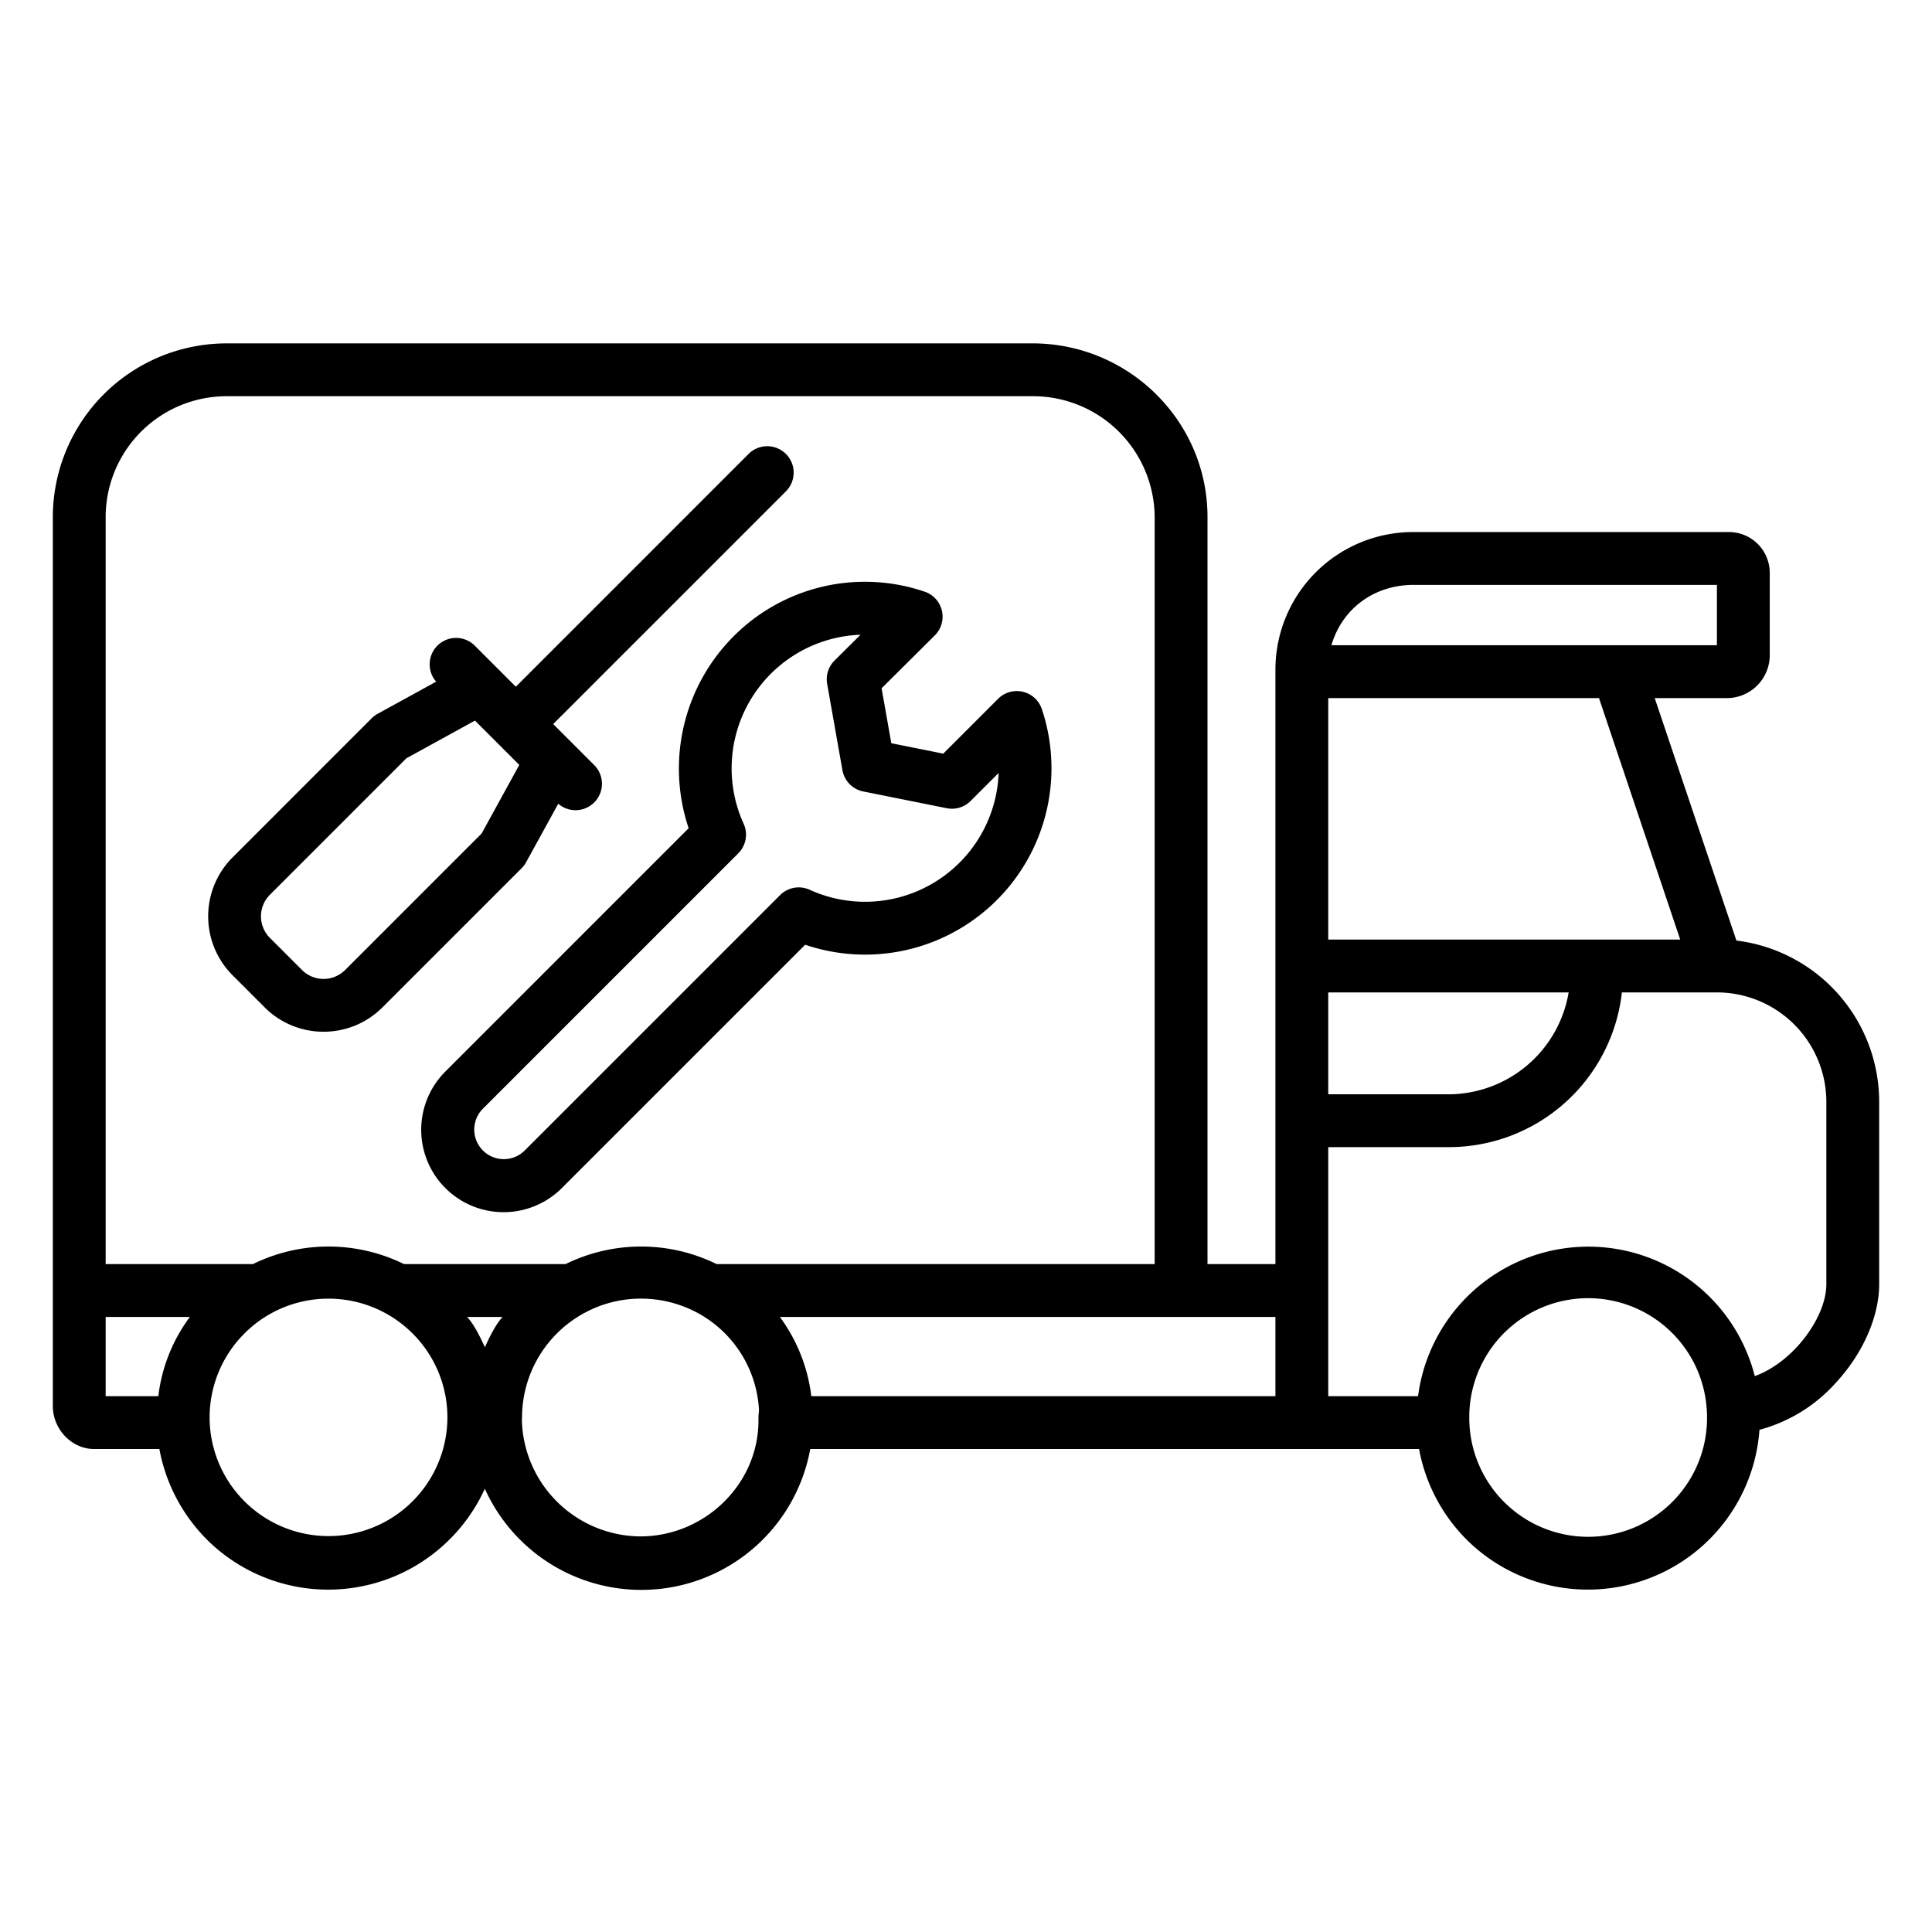
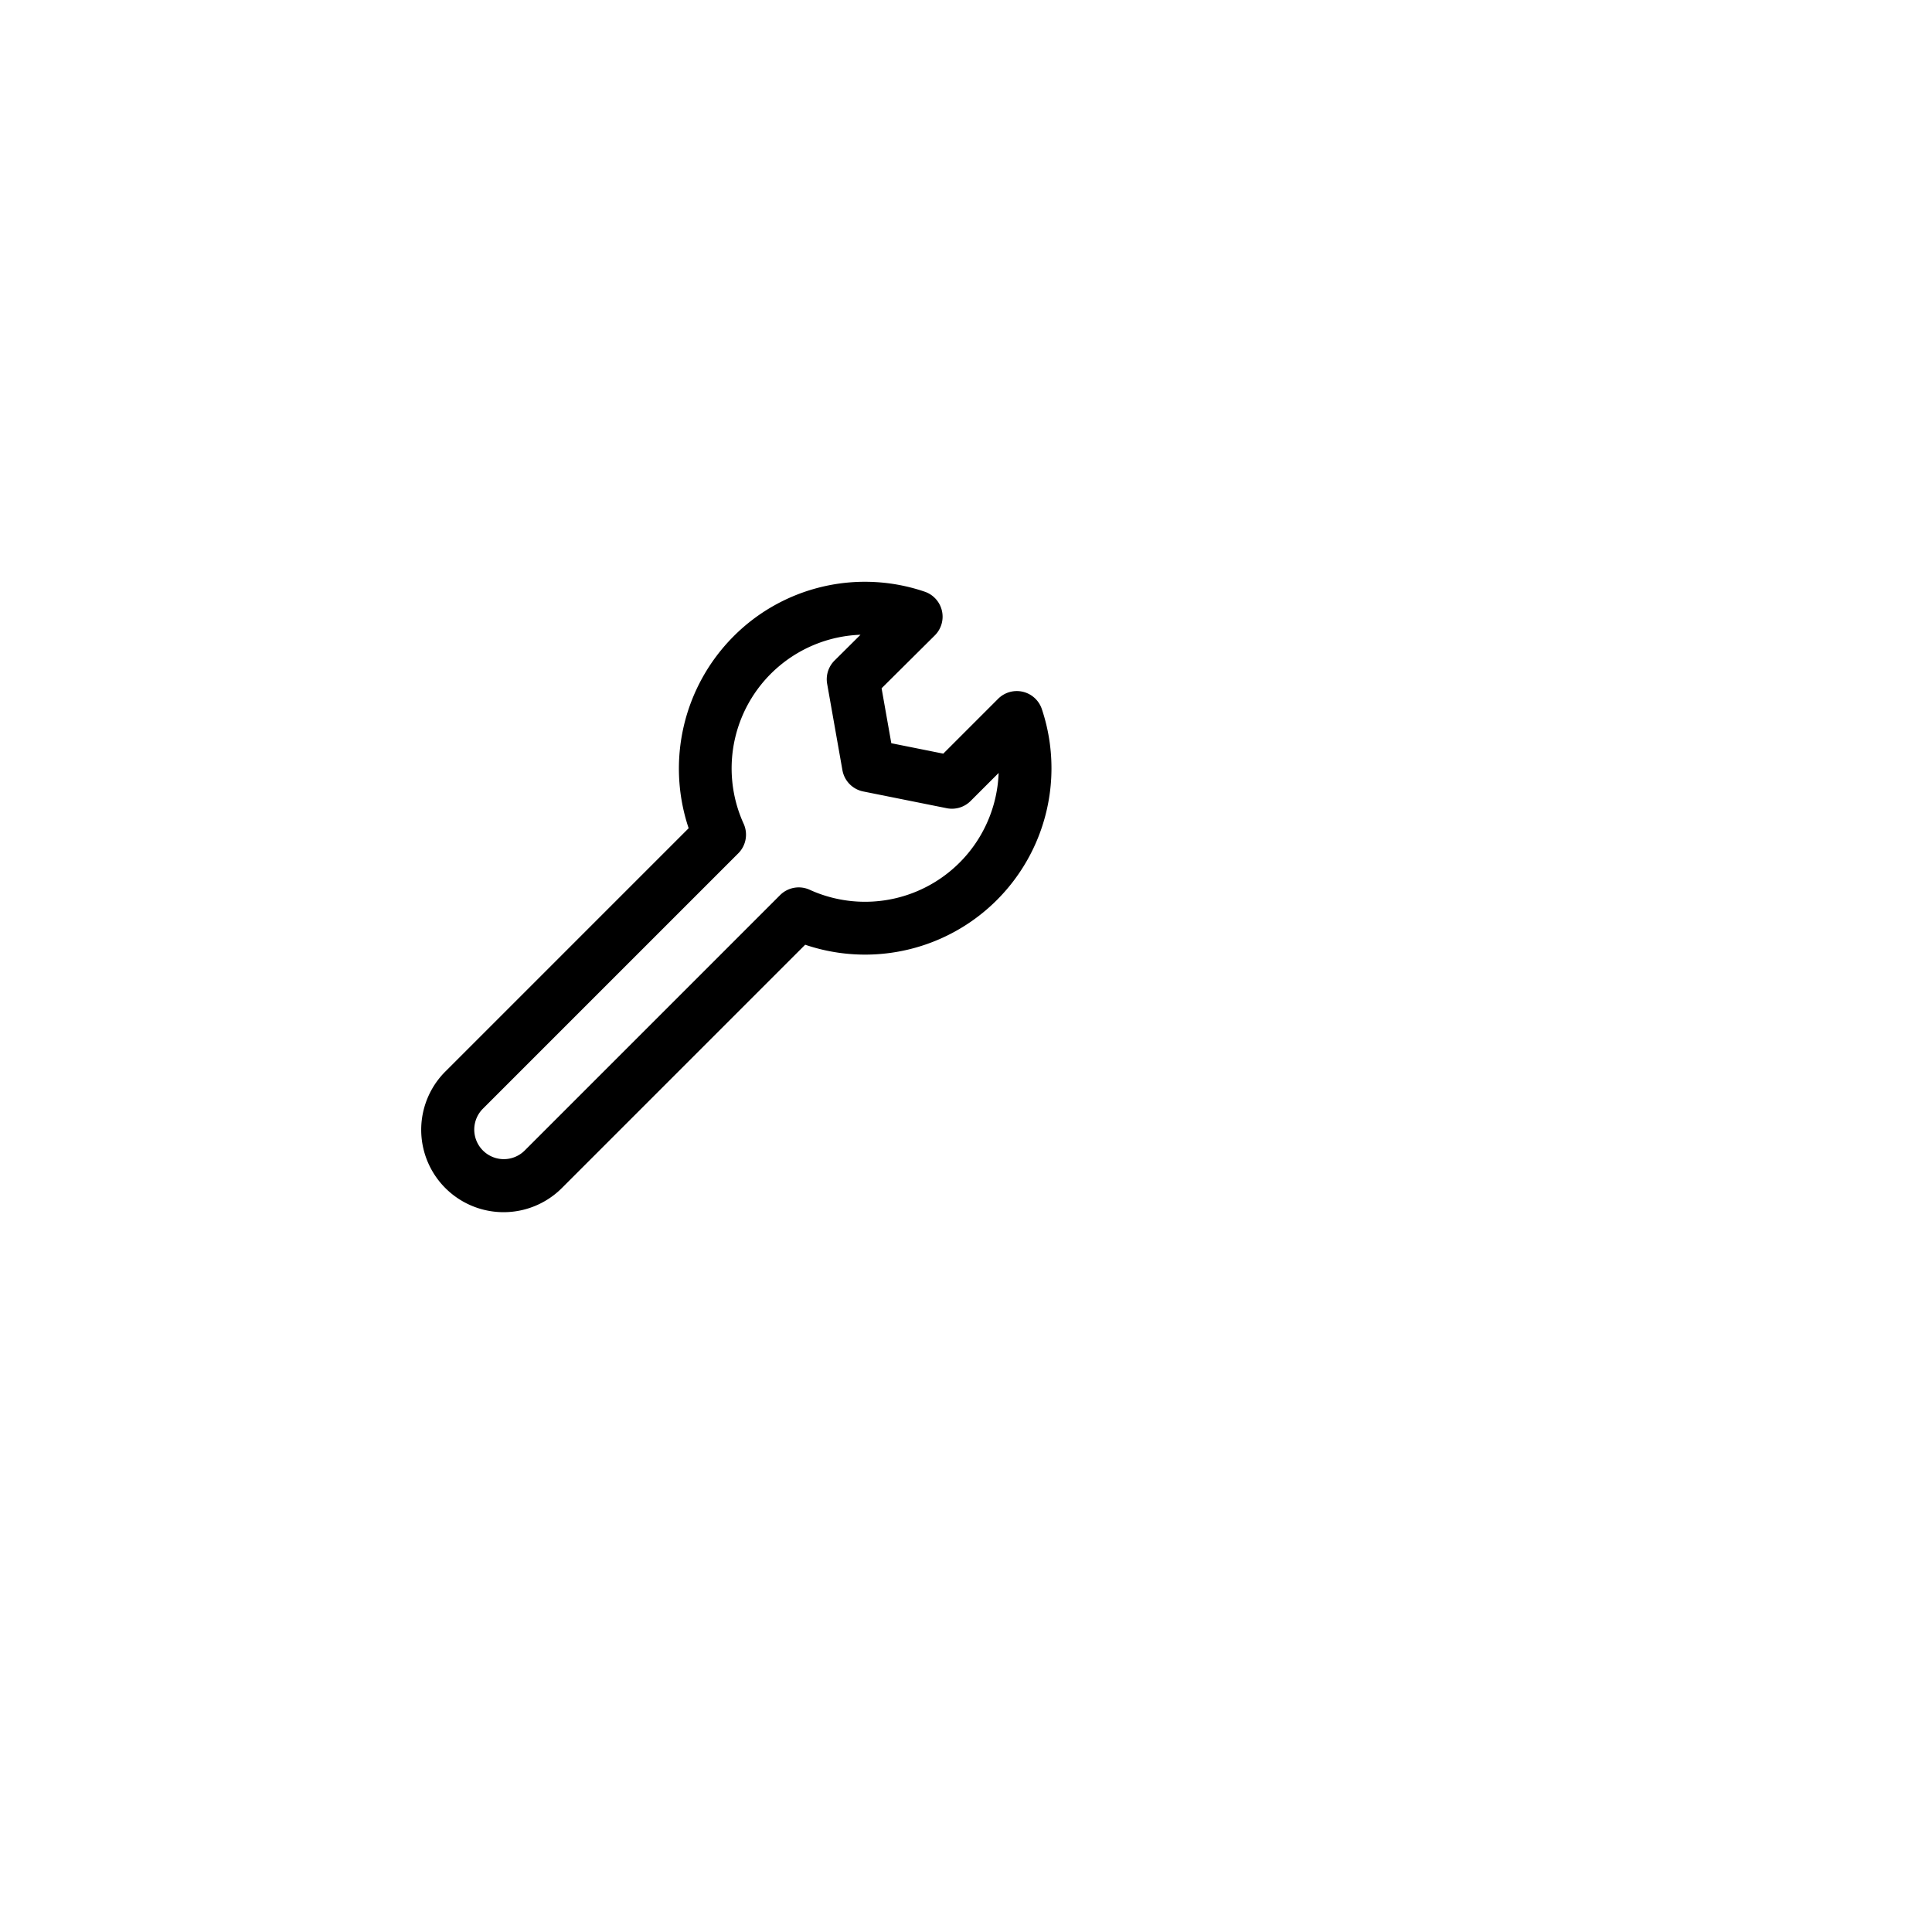
<svg xmlns="http://www.w3.org/2000/svg" id="Layer_1" data-name="Layer 1" viewBox="0 0 512 512" width="512" height="512">
  <title>Car service Truck</title>
-   <path d="M24.927,384H42.234a45.742,45.742,0,0,0,13,24.4,45.565,45.565,0,0,0,63.645-.168,45.705,45.705,0,0,0,9.606-13.7A45.5,45.5,0,0,0,214.73,384H376.064a45.72,45.72,0,0,0,12.994,24.4,45.592,45.592,0,0,0,77.217-29.489,41.477,41.477,0,0,0,20.15-12.36c7.248-7.8,11.575-17.611,11.575-26.229v-48.37a43.105,43.105,0,0,0-37.835-42.7L438.515,185H457.95A11.378,11.378,0,0,0,469,173.7V151.652A10.821,10.821,0,0,0,457.95,141H374.617A36.473,36.473,0,0,0,338,177.617V335H320V137.007C320,111.55,299.088,91,273.631,91H60.167A46.082,46.082,0,0,0,14,137.007v235.63C14,378.656,18.908,384,24.927,384Zm427.453-7.6a31.506,31.506,0,0,1-63-.045c-.007-.23-.006-.467-.006-.695a31.5,31.5,0,0,1,62.924-2.309c.055.74.084,1.517.084,2.309C452.386,375.9,452.386,376.144,452.38,376.4ZM374.617,155H455v16H352.831C355.794,161,364.441,155,374.617,155ZM352,185h71.746l21.532,64H352Zm0,78h63.709a32.377,32.377,0,0,1-31.79,27H352Zm0,78.81V304h31.919a46.142,46.142,0,0,0,45.9-41h24.938A29.029,29.029,0,0,1,484,291.952v48.37c0,8.842-8.846,20.729-18.968,24.359A45.507,45.507,0,0,0,375.8,370H352ZM118.556,376.39a31.51,31.51,0,0,1-63-.056c-.007-.223-.006-.453-.006-.677a31.45,31.45,0,0,1,8.407-21.424l.13-.13c.045-.046.09-.091.133-.138a31.254,31.254,0,0,1,7.807-6.006,31.566,31.566,0,0,1,30.042,0l.03.016a31.2,31.2,0,0,1,7.8,5.993c.046.049.093.1.14.144l.13.13a31.41,31.41,0,0,1,8.4,21.419C118.564,375.877,118.565,376.1,118.556,376.39Zm9.939-19.364c-1.282-2.817-2.861-6.026-4.708-8.026h9.4C131.354,351,129.781,354.2,128.5,357.026ZM201,375.657v.811c0,16.931-14.348,30.693-31.3,30.693a31.624,31.624,0,0,1-31.4-30.861c-.008-.213.045-.431.045-.643a31.525,31.525,0,0,1,16.482-27.685c.013-.007.037-.014.049-.02a31.135,31.135,0,0,1,15.017-3.8,31.537,31.537,0,0,1,15.012,3.8l.027.014a31.154,31.154,0,0,1,16.188,25.351C201.178,374.041,201,374.805,201,375.657ZM338,349v21H215.006a44.441,44.441,0,0,0-8.329-21ZM28,137.007A32.067,32.067,0,0,1,60.167,105H273.631A32.24,32.24,0,0,1,306,137.007V335H189.92a45.365,45.365,0,0,0-40.038,0H107.074a45.384,45.384,0,0,0-40.047,0H28ZM28,349H50.327a43.649,43.649,0,0,0-8.365,21H28Z" />
-   <path d="M85.749,273.42a22,22,0,0,0,15.605-6.454l36.887-36.887a7.035,7.035,0,0,0,1.185-1.579l8.514-15.5a7,7,0,0,0,9.626-10.146l-10.97-10.97,61.682-61.682a7,7,0,0,0-9.9-9.9L136.7,181.989l-10.97-10.97a7,7,0,0,0-10.147,9.626l-15.5,8.514a7.021,7.021,0,0,0-1.578,1.185L61.619,227.232a22.1,22.1,0,0,0,0,31.21l8.525,8.524A22,22,0,0,0,85.749,273.42Zm-14.23-36.289L107.7,200.949l18.172-9.985,11.748,11.749-9.985,18.171L91.454,257.067a8.08,8.08,0,0,1-11.411,0l-8.524-8.525A8.078,8.078,0,0,1,71.519,237.131Z" />
  <path d="M182.5,219.488l-64.481,64.481A21.833,21.833,0,0,0,148.9,314.845l64.481-64.481a49.395,49.395,0,0,0,62.72-62.442,7,7,0,0,0-11.59-2.733l-14.535,14.535-13.769-2.762L233.631,182.4l14.094-14a7,7,0,0,0-2.7-11.608,49.123,49.123,0,0,0-50.671,11.893A49.637,49.637,0,0,0,182.5,219.488Zm45.543-51.273-6.878,6.831a7,7,0,0,0-1.96,6.185L223.25,204.1a7,7,0,0,0,5.517,5.646l22.129,4.438a7,7,0,0,0,6.327-1.914l7.426-7.426A35.424,35.424,0,0,1,214.58,235.8a7,7,0,0,0-7.855,1.419L139,304.946a7.833,7.833,0,0,1-11.077-11.077l67.726-67.726a7,7,0,0,0,1.419-7.855,35.429,35.429,0,0,1,30.979-50.073Z" />
</svg>